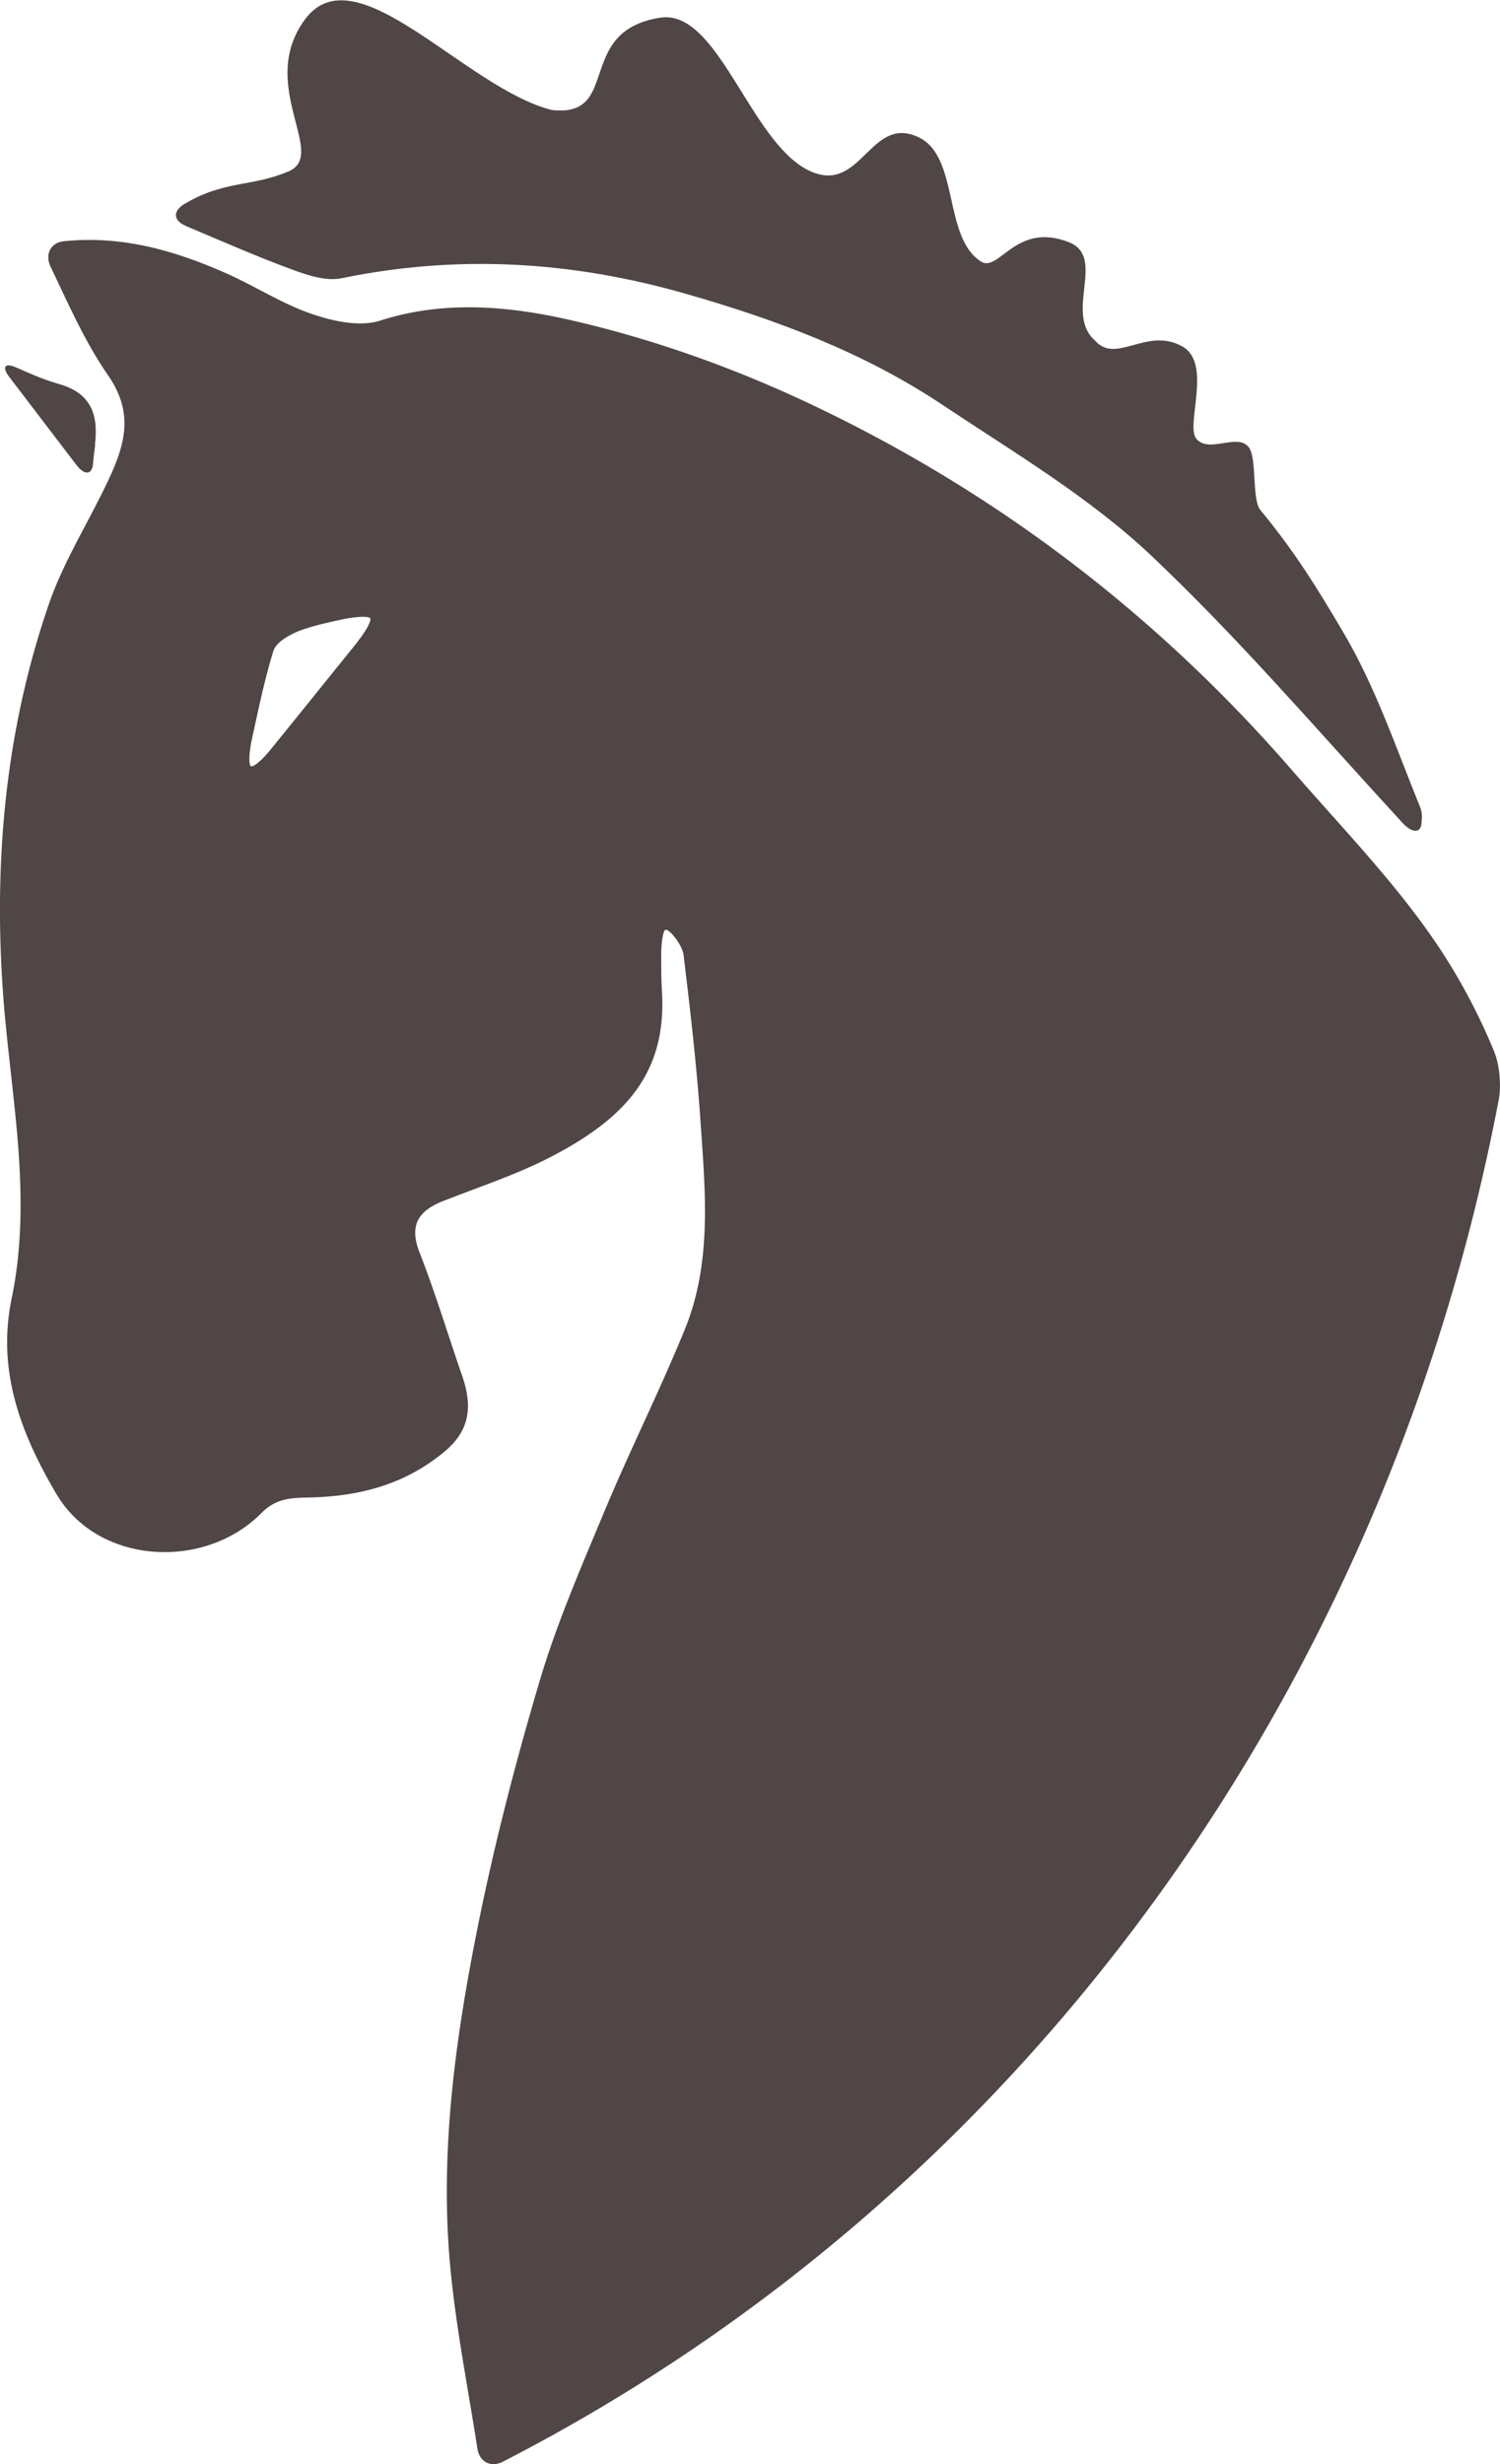
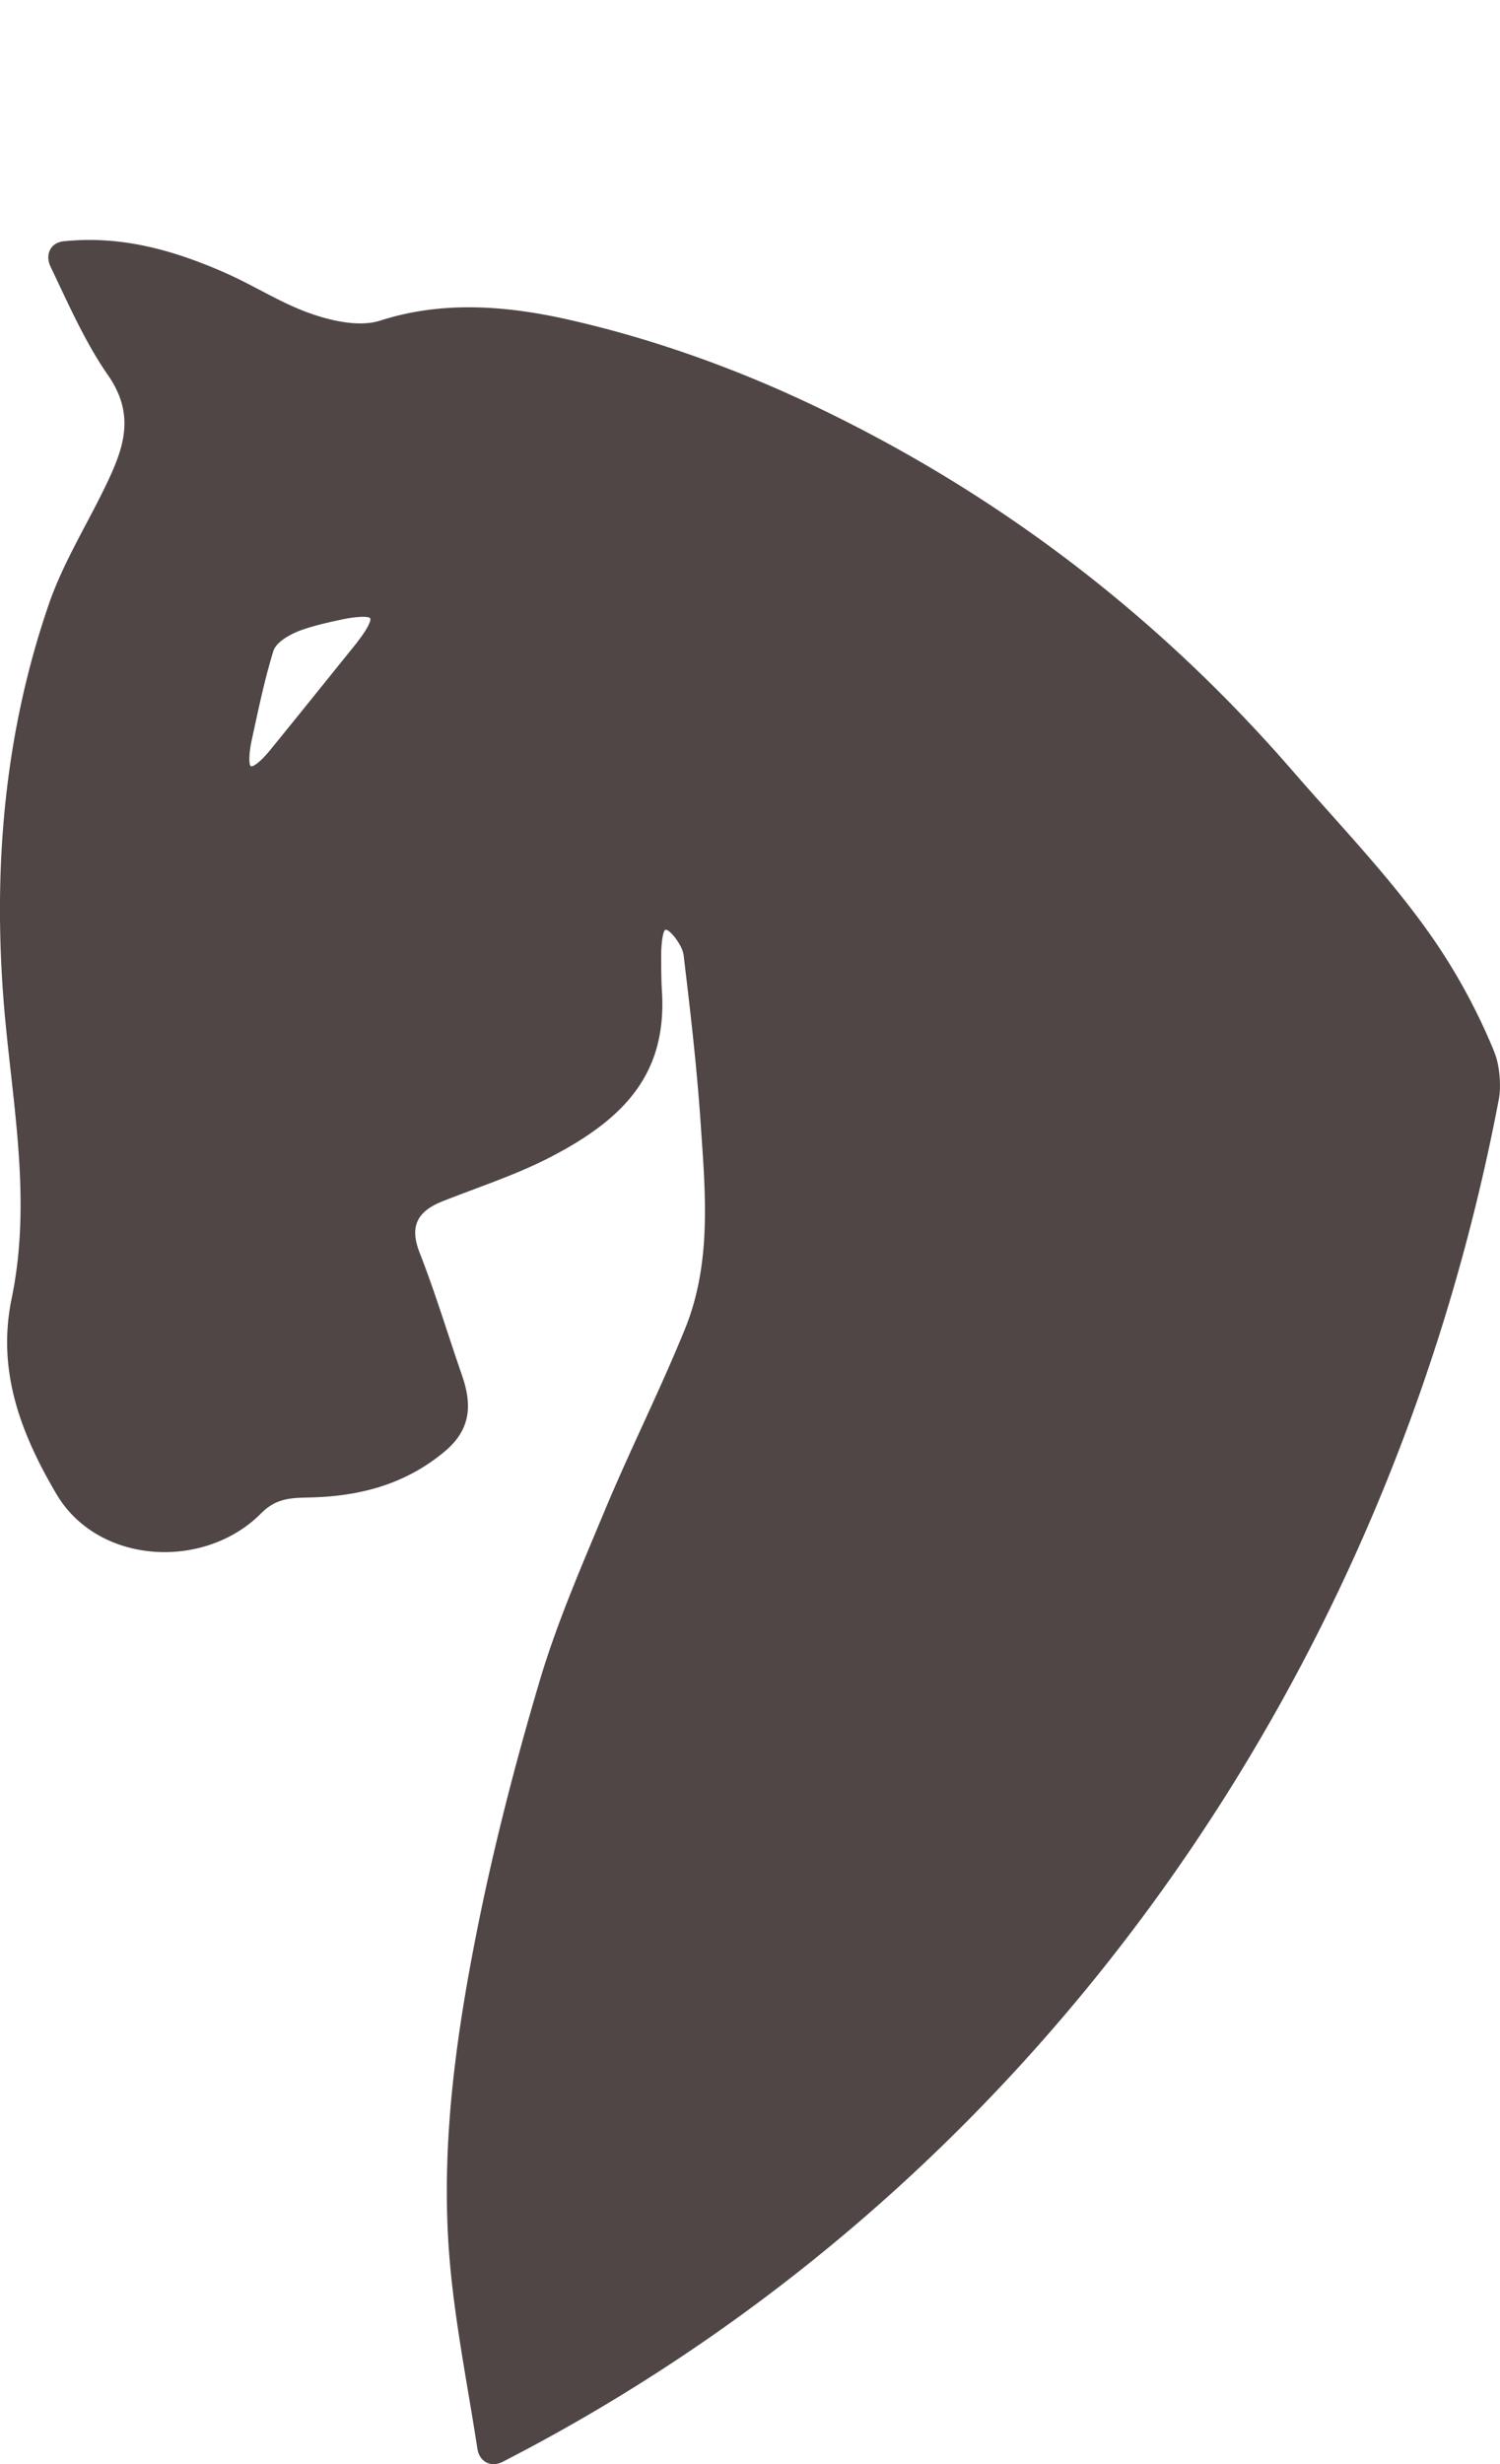
<svg xmlns="http://www.w3.org/2000/svg" id="_レイヤー_2" viewBox="0 0 66.99 110">
  <defs>
    <style>.cls-1{fill:#504646}</style>
  </defs>
  <g id="text">
    <g>
      <path class="cls-1" d="M66.74 46.97a26.81 26.81 0 00-2.55-4.79c-1.88-2.79-4.28-5.25-6.5-7.81-6.02-6.93-13.19-12.4-21.47-16.32-3.42-1.62-7.06-2.92-10.74-3.76-2.71-.62-5.63-.9-8.49.02-.9.29-2.09.04-3.05-.29-1.3-.44-2.49-1.21-3.75-1.78-2.33-1.04-4.71-1.74-7.34-1.47-.6.06-.85.6-.59 1.14.8 1.67 1.54 3.37 2.57 4.85 1.17 1.69.74 3.11.02 4.65-.86 1.84-1.97 3.58-2.64 5.48-2 5.76-2.52 11.72-2.05 17.78.35 4.42 1.29 8.81.36 13.3-.65 3.14.34 5.91 1.99 8.71 1.86 3.18 6.62 3.43 9.15.88.68-.69 1.35-.69 2.18-.71 2.22-.05 4.27-.58 6.04-2.07 1.17-.99 1.2-2.1.75-3.39-.63-1.82-1.19-3.68-1.89-5.47-.47-1.2-.08-1.85 1.02-2.29 1.64-.65 3.35-1.2 4.91-2.02 3.23-1.69 5.13-3.7 4.89-7.39-.03-.52-.03-1.05-.03-1.58 0-.6.09-1.11.19-1.13.1-.03.35.21.55.52.13.2.23.4.26.61.3 2.49.59 4.99.76 7.49.21 3.09.51 6.23-.7 9.2-1.11 2.73-2.44 5.37-3.58 8.1-1.05 2.52-2.15 5.04-2.92 7.65-1.1 3.71-2.07 7.47-2.82 11.27-.96 4.86-1.62 9.79-1.17 14.75.25 2.75.8 5.48 1.22 8.21.09.59.6.86 1.13.59C46.04 97.78 62 75.04 66.94 49.06c.11-.59.03-1.53-.2-2.08zM15.98 28.64c-1.3 1.61-2.6 3.23-3.91 4.84-.38.47-.77.79-.87.72-.1-.07-.08-.61.05-1.2.29-1.32.56-2.65.96-3.94.13-.42.82-.79 1.33-.96.59-.2 1.19-.33 1.8-.46.59-.12 1.12-.14 1.19-.04.07.1-.18.57-.56 1.04z" />
-       <path class="cls-1" d="M8.28 10.08c1.75.74 3.19 1.37 4.65 1.91.74.28 1.61.58 2.33.43 5.19-1.07 10.28-.76 15.35.69 4.06 1.16 8 2.63 11.52 4.99 3.17 2.11 6.51 4.09 9.26 6.68 3.92 3.7 7.44 7.82 11.25 11.96.41.44.79.47.84.05.03-.26.04-.52-.05-.74-1.07-2.63-1.99-5.36-3.42-7.79-1.24-2.1-2.18-3.62-3.72-5.49-.4-.49-.13-2.35-.54-2.83-.52-.6-1.76.31-2.32-.35-.5-.59.72-3.37-.62-4.12-1.6-.9-2.96.82-3.91-.27-1.39-1.23.53-3.73-1.17-4.39-2.38-.93-3.11 1.39-3.93.86-1.68-1.09-.96-4.65-2.75-5.53-2.1-1.03-2.54 2.28-4.61 1.6C33.6 6.82 32.18.36 29.48.79c-3.83.6-1.71 4.48-4.84 4.12-3.88-.98-8.76-7.13-11.03-4.03-2.14 2.93 1.05 6.02-.72 6.77-1.67.71-2.87.39-4.66 1.46-.52.31-.49.74.06.97zm-4.04 9.78c.16-1.33-.15-2.31-1.62-2.72-.64-.18-1.25-.45-1.86-.72-.55-.25-.7-.05-.33.43.95 1.24 1.93 2.53 2.97 3.89.36.48.7.47.75 0 .03-.31.06-.59.1-.87z" />
    </g>
  </g>
</svg>